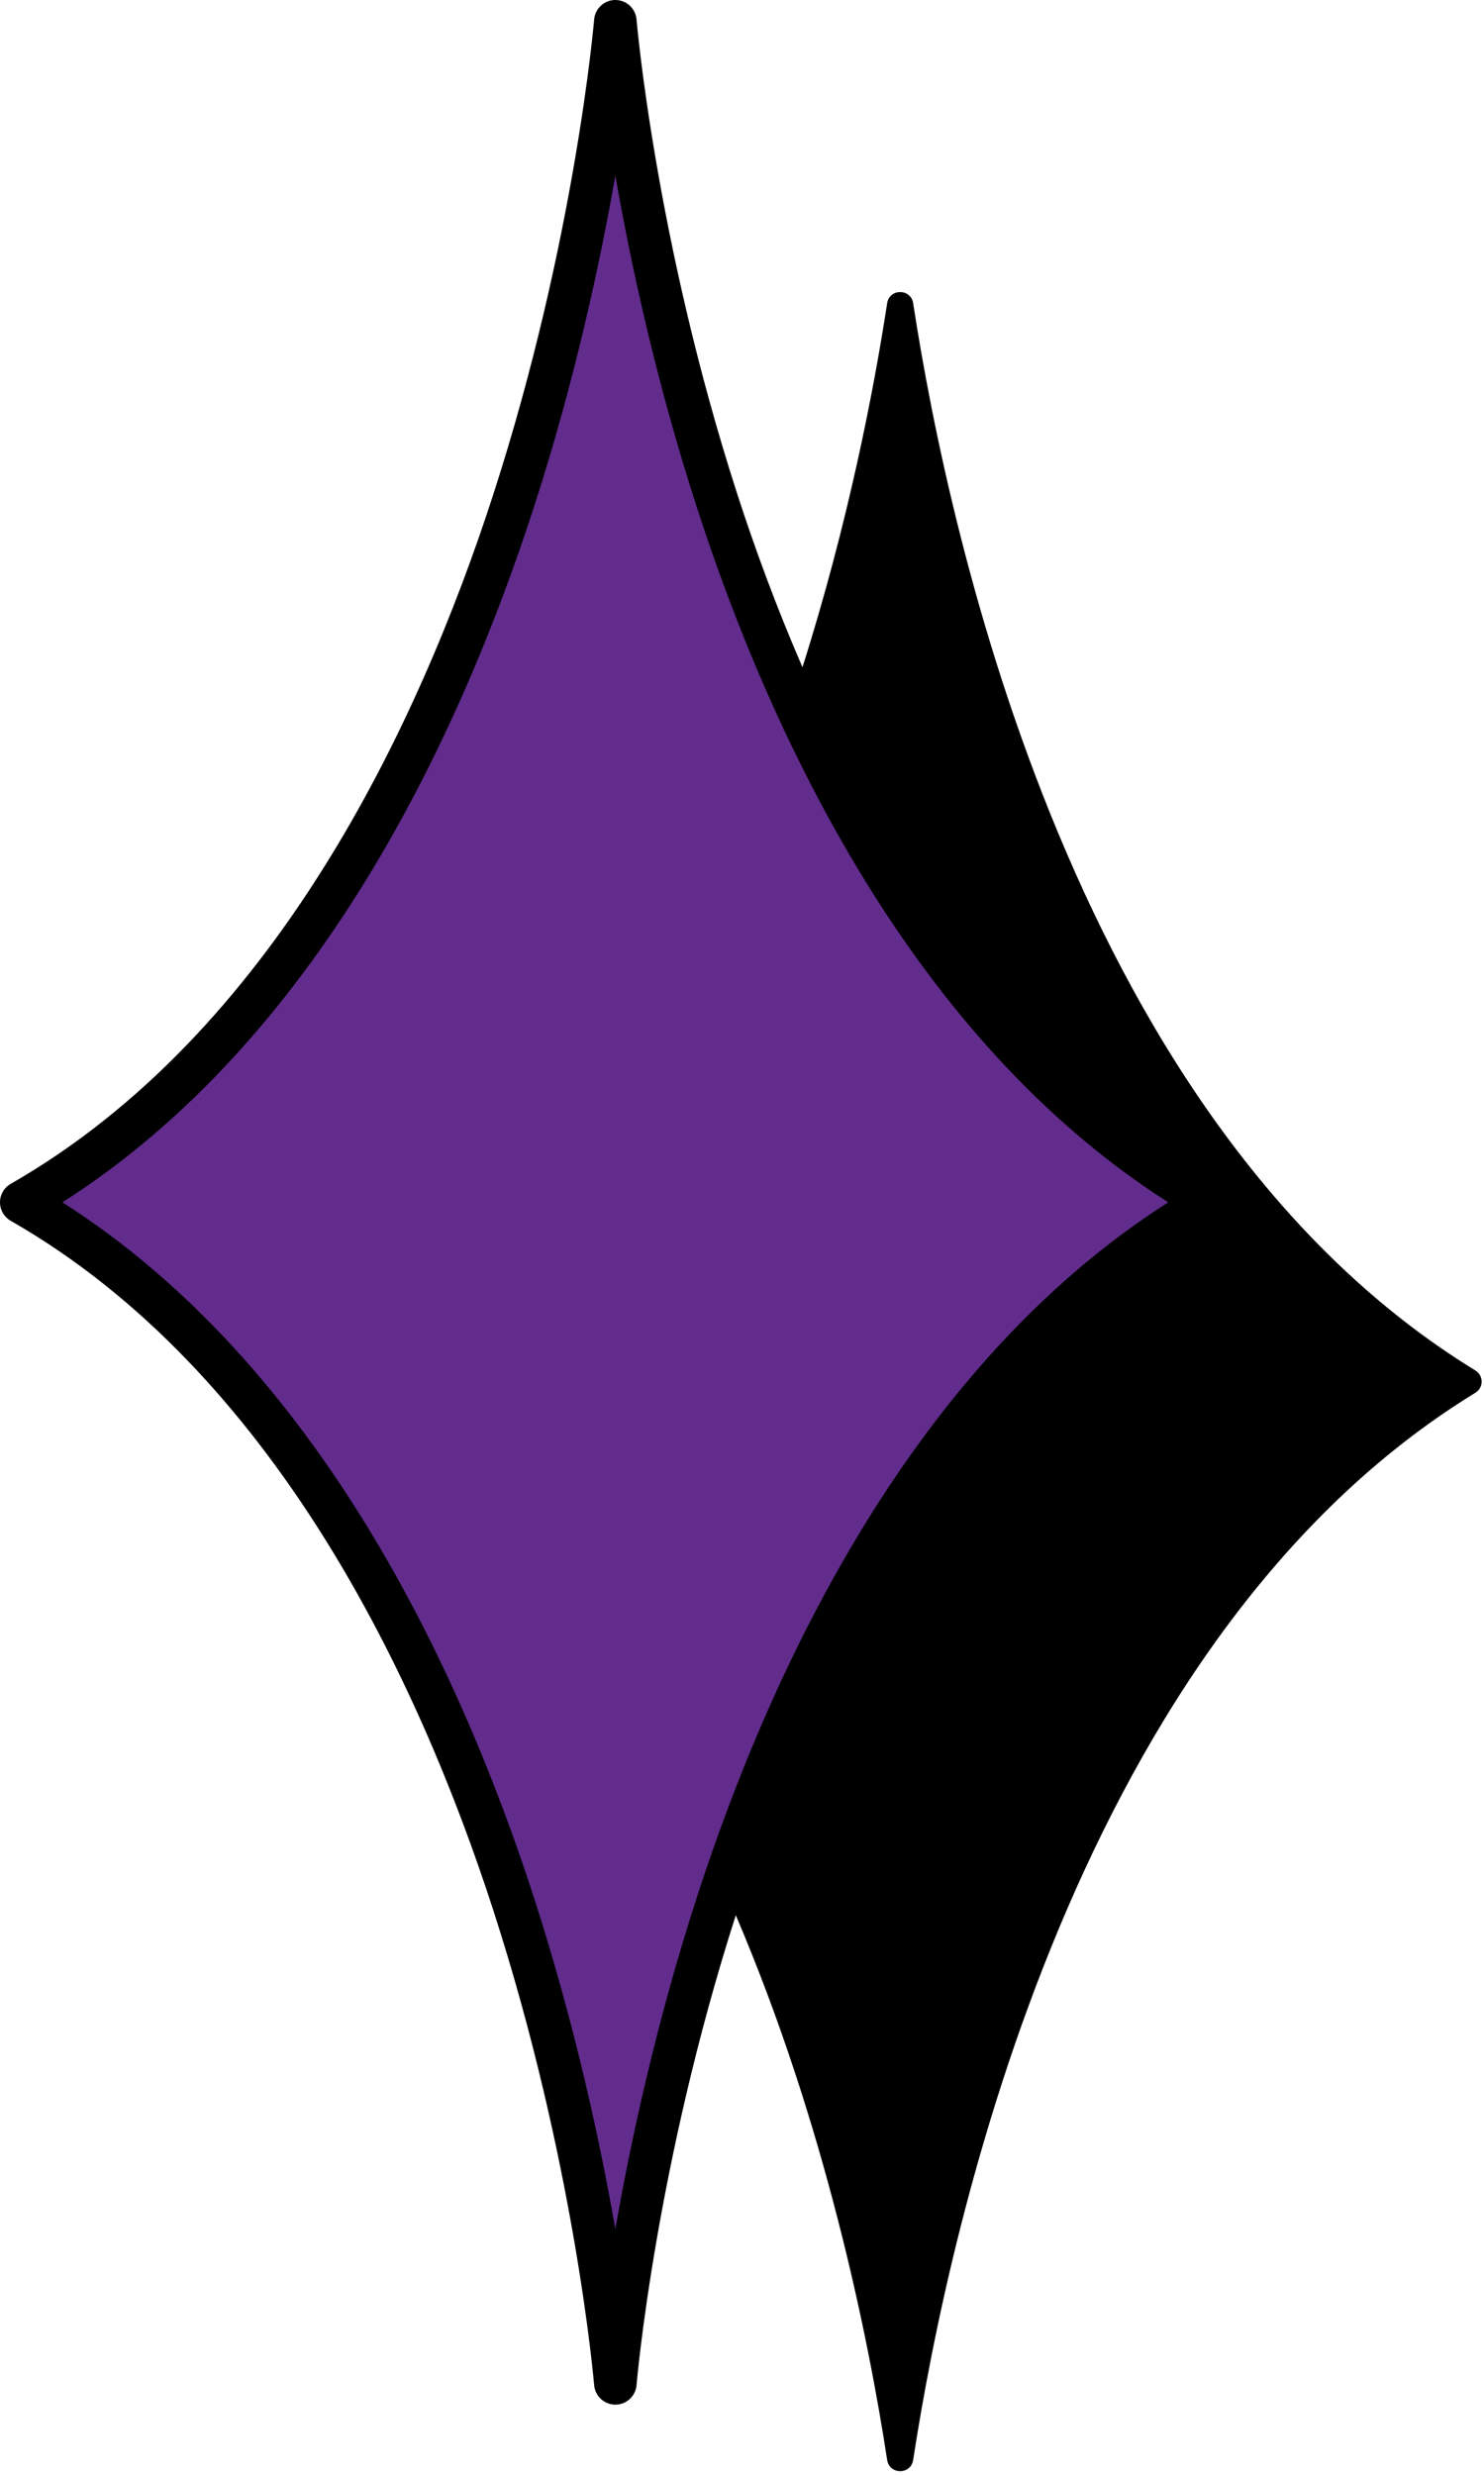
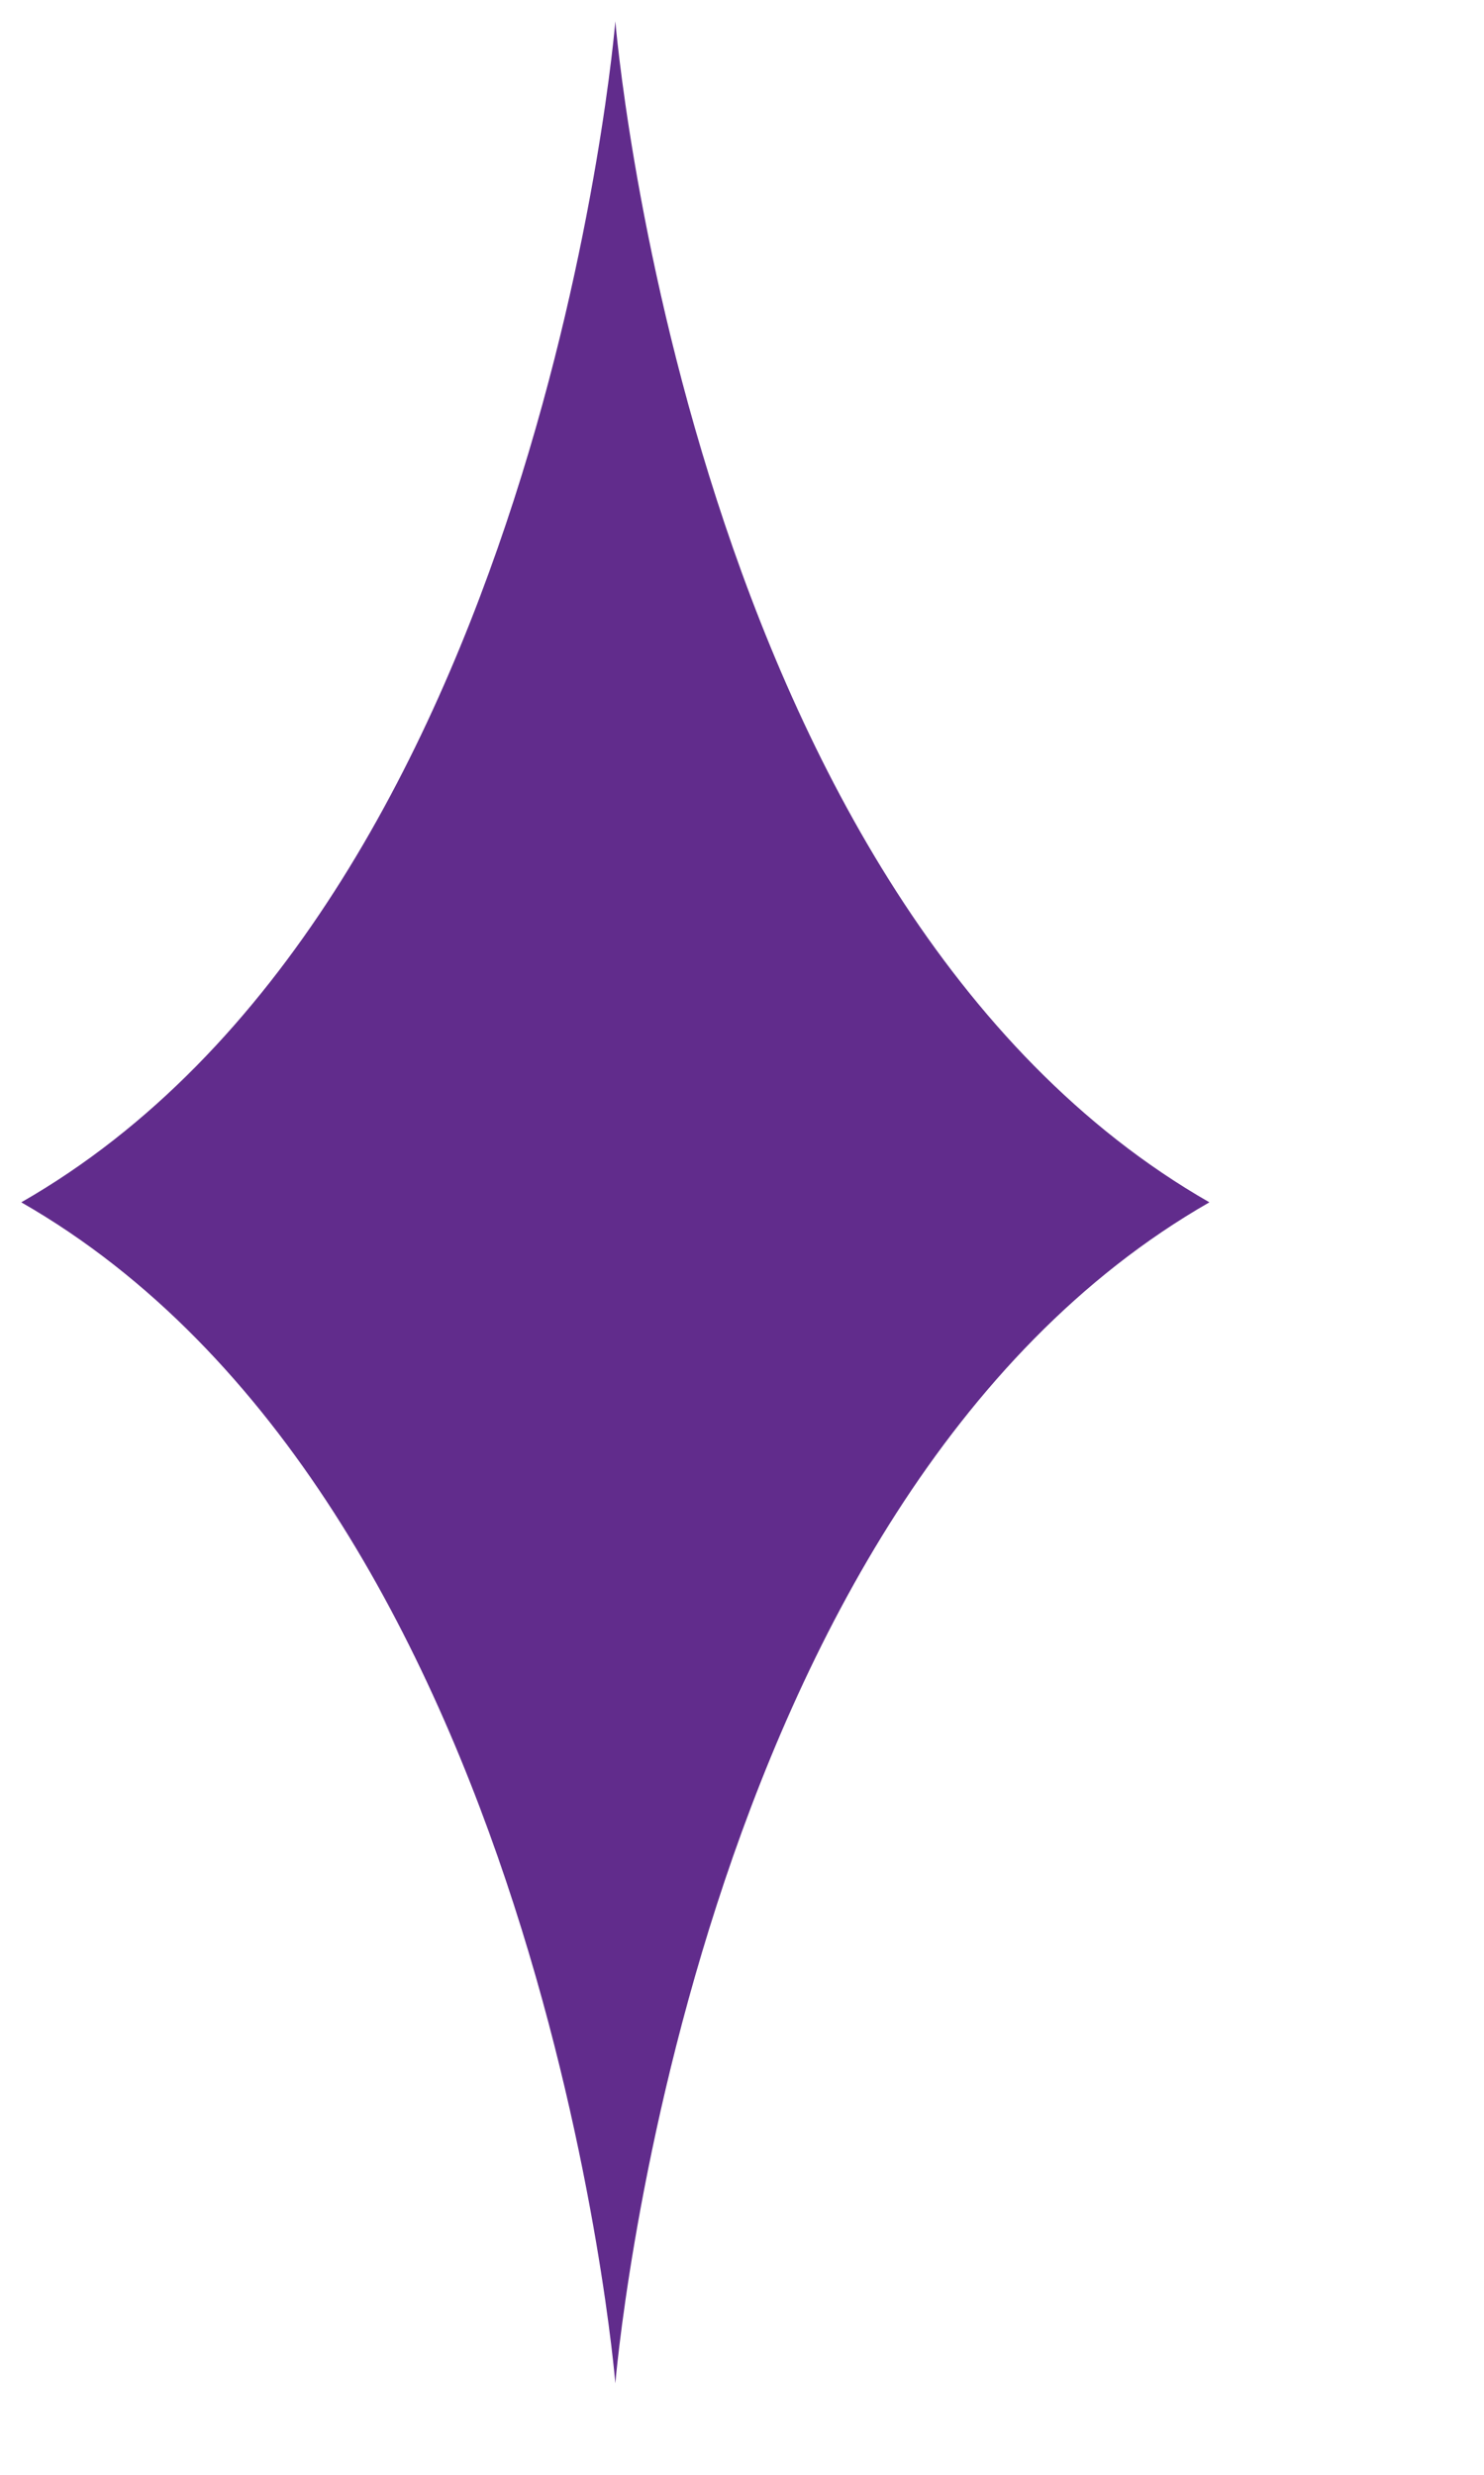
<svg xmlns="http://www.w3.org/2000/svg" fill="#000000" height="348.8" preserveAspectRatio="xMidYMid meet" version="1" viewBox="0.0 0.0 209.2 348.8" width="209.2" zoomAndPan="magnify">
  <g id="change1_1">
    <path d="M170.49,169.432c-73.532,42.095-83.745,166.433-83.745,166.433S76.532,211.527,3,169.432 C76.532,127.337,86.745,2.999,86.745,2.999S96.958,127.337,170.49,169.432z M170.49,169.432 c-73.532,42.095-83.745,166.433-83.745,166.433S76.532,211.527,3,169.432 C76.532,127.337,86.745,2.999,86.745,2.999S96.958,127.337,170.49,169.432z" fill="#612c8c" />
  </g>
  <g id="change2_1">
-     <path d="M207.988,193.128c-56.046-34.3-74.117-116.912-79.26-150.398c-0.322-2.097-3.343-2.097-3.665-0 c-1.87,12.17-5.452,30.831-11.938,51.3c-3.665-8.442-6.703-16.72-9.188-24.4 C92.412,34.014,89.76,3.062,89.734,2.753C89.606,1.197,88.306,0,86.745,0c-1.562,0-2.862,1.197-2.99,2.753 c-0.025,0.309-2.677,31.26-14.202,66.876c-10.553,32.613-30.925,75.95-68.043,97.2 C0.576,167.363,0,168.356,0,169.432s0.576,2.069,1.51,2.603c37.118,21.249,57.49,64.586,68.043,97.199 c11.525,35.615,14.177,66.567,14.202,66.876c0.128,1.556,1.429,2.754,2.99,2.754s2.862-1.198,2.989-2.755 c0.025-0.305,2.635-30.839,13.992-66.214c12.708,29.75,18.711,59.666,21.338,76.77 c0.322,2.097,3.342,2.099,3.664,0.002c5.143-33.487,23.214-116.097,79.259-150.397 C209.159,195.554,209.159,193.845,207.988,193.128z M86.745,314.136c-2.158-12.364-5.726-28.932-11.443-46.625 c-10.469-32.398-30.42-75.105-66.503-98.079c36.083-22.975,56.034-65.682,66.503-98.08 c5.717-17.693,9.285-34.26,11.443-46.625c2.158,12.365,5.727,28.932,11.443,46.625 c10.469,32.398,30.42,75.105,66.503,98.08c-36.083,22.975-56.034,65.682-66.503,98.079 C92.471,285.205,88.903,301.772,86.745,314.136z" fill="inherit" />
-   </g>
+     </g>
</svg>